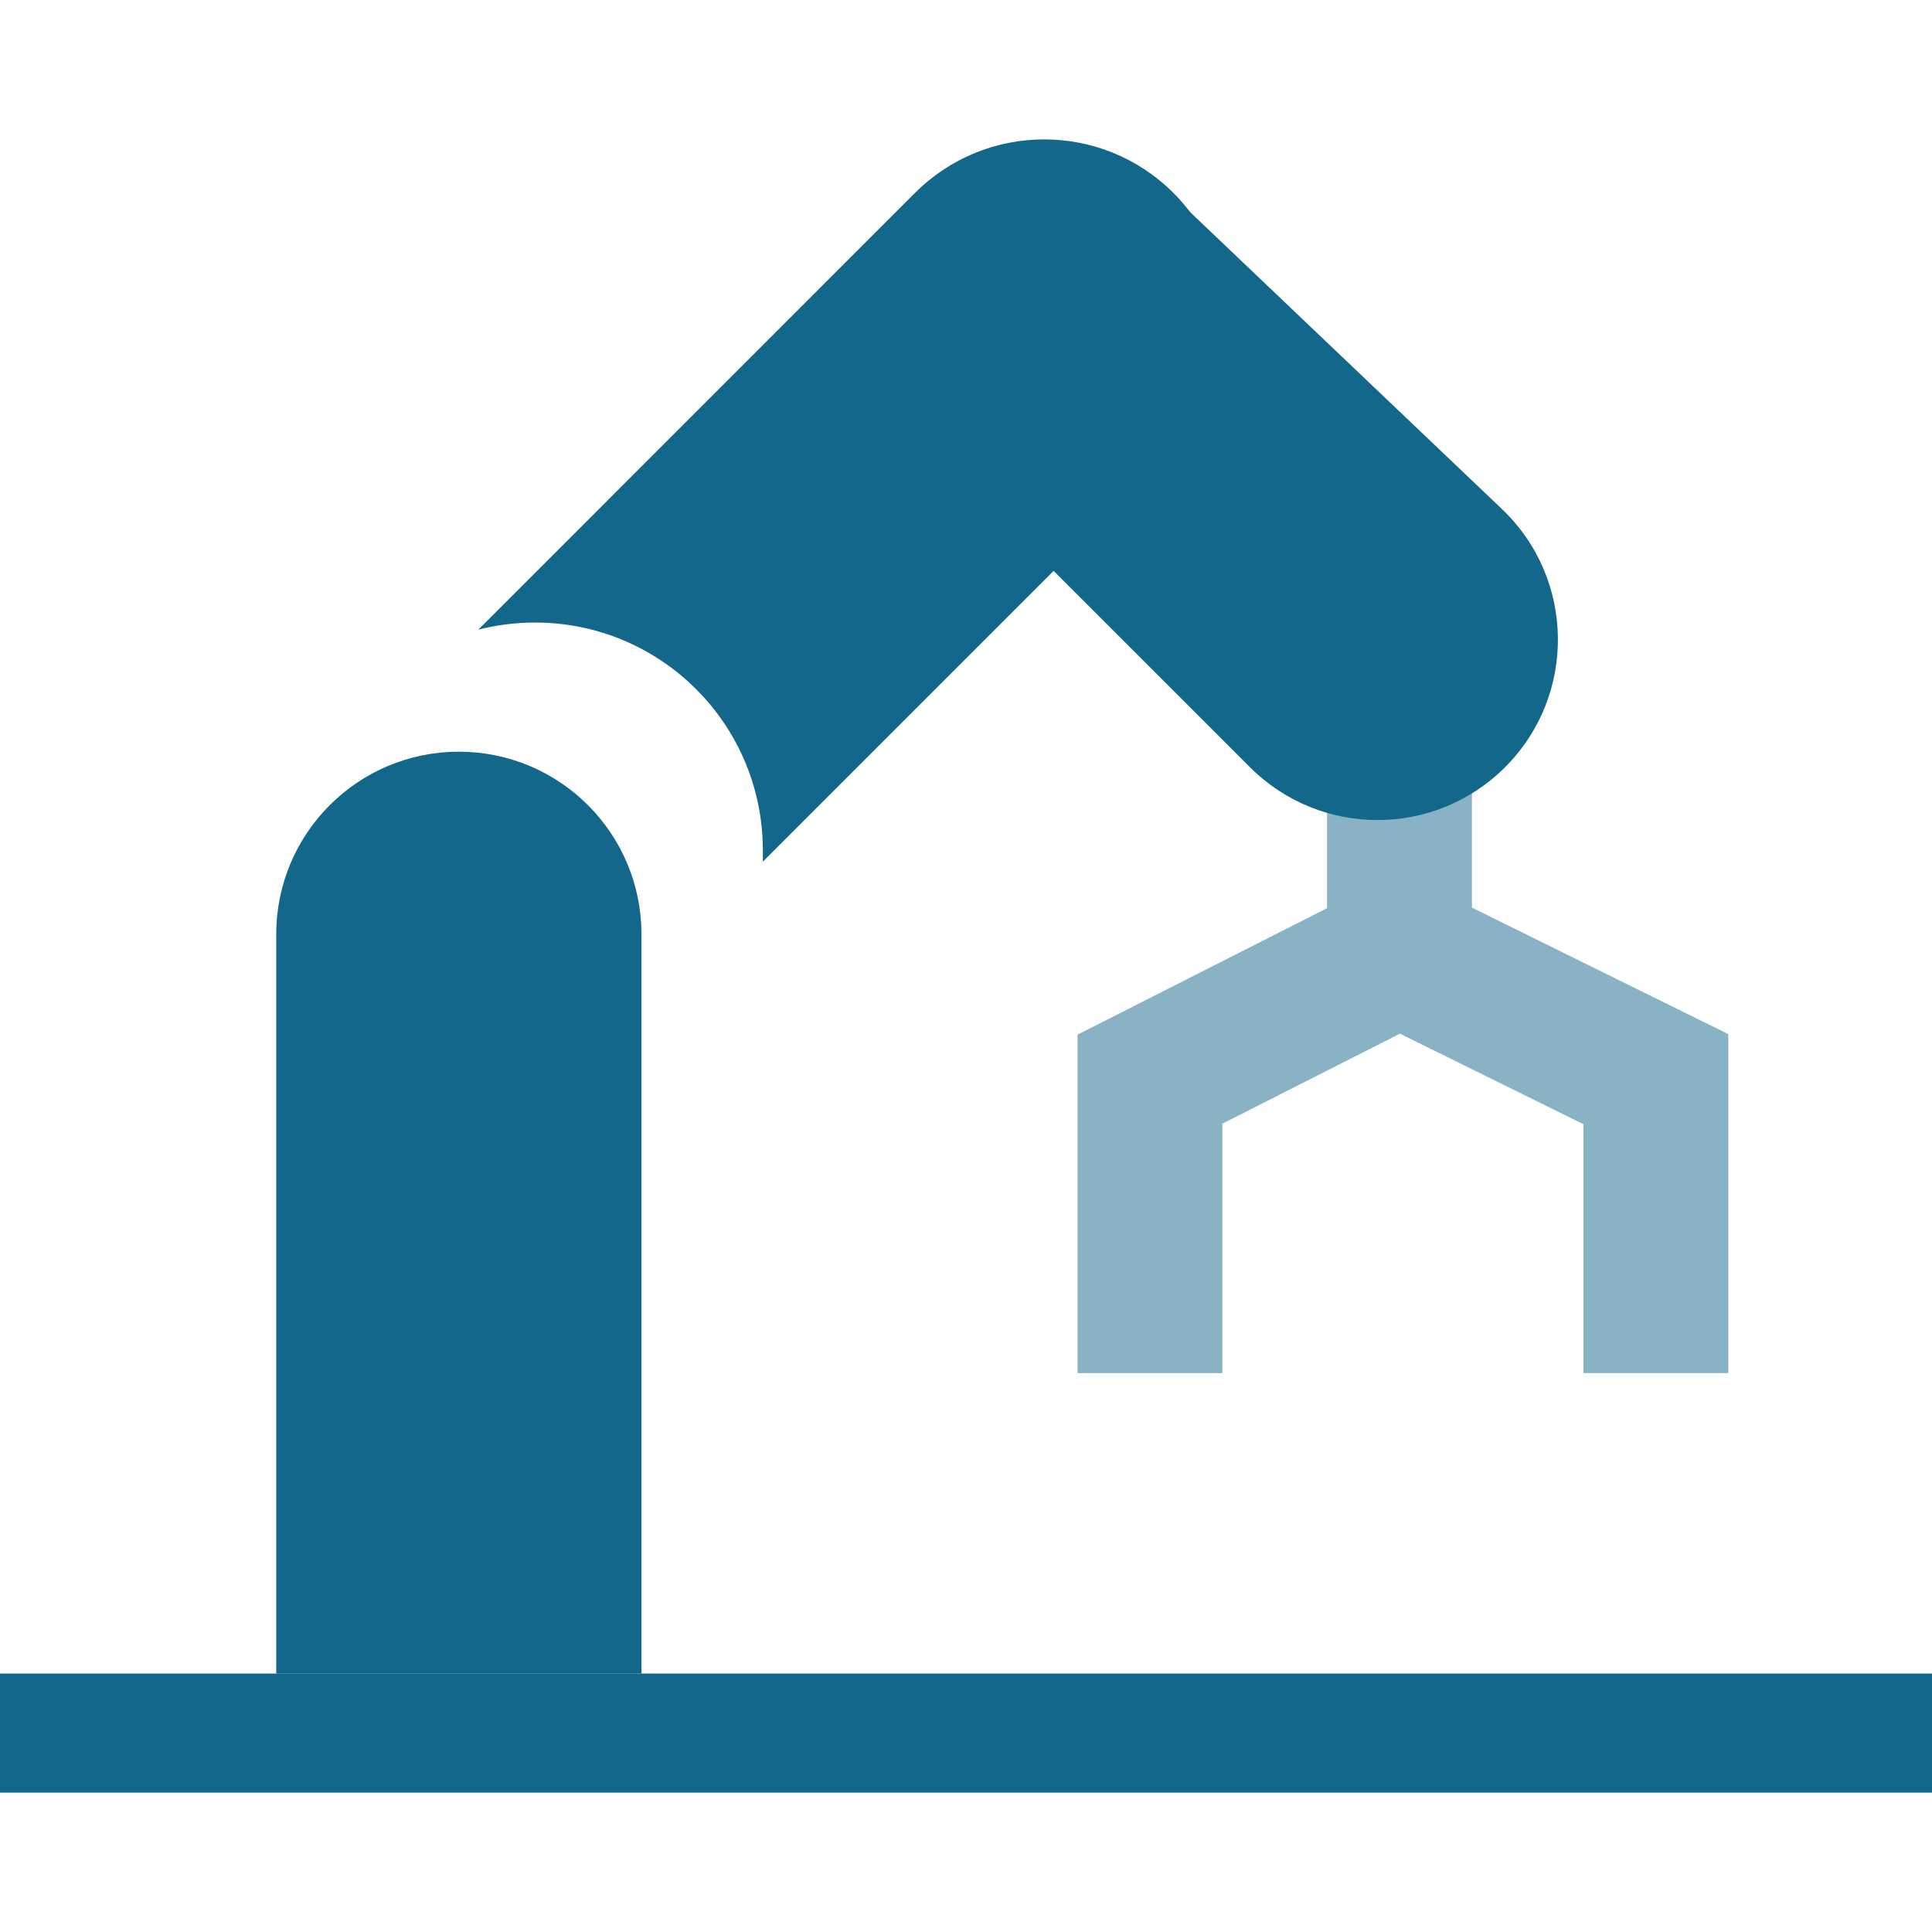
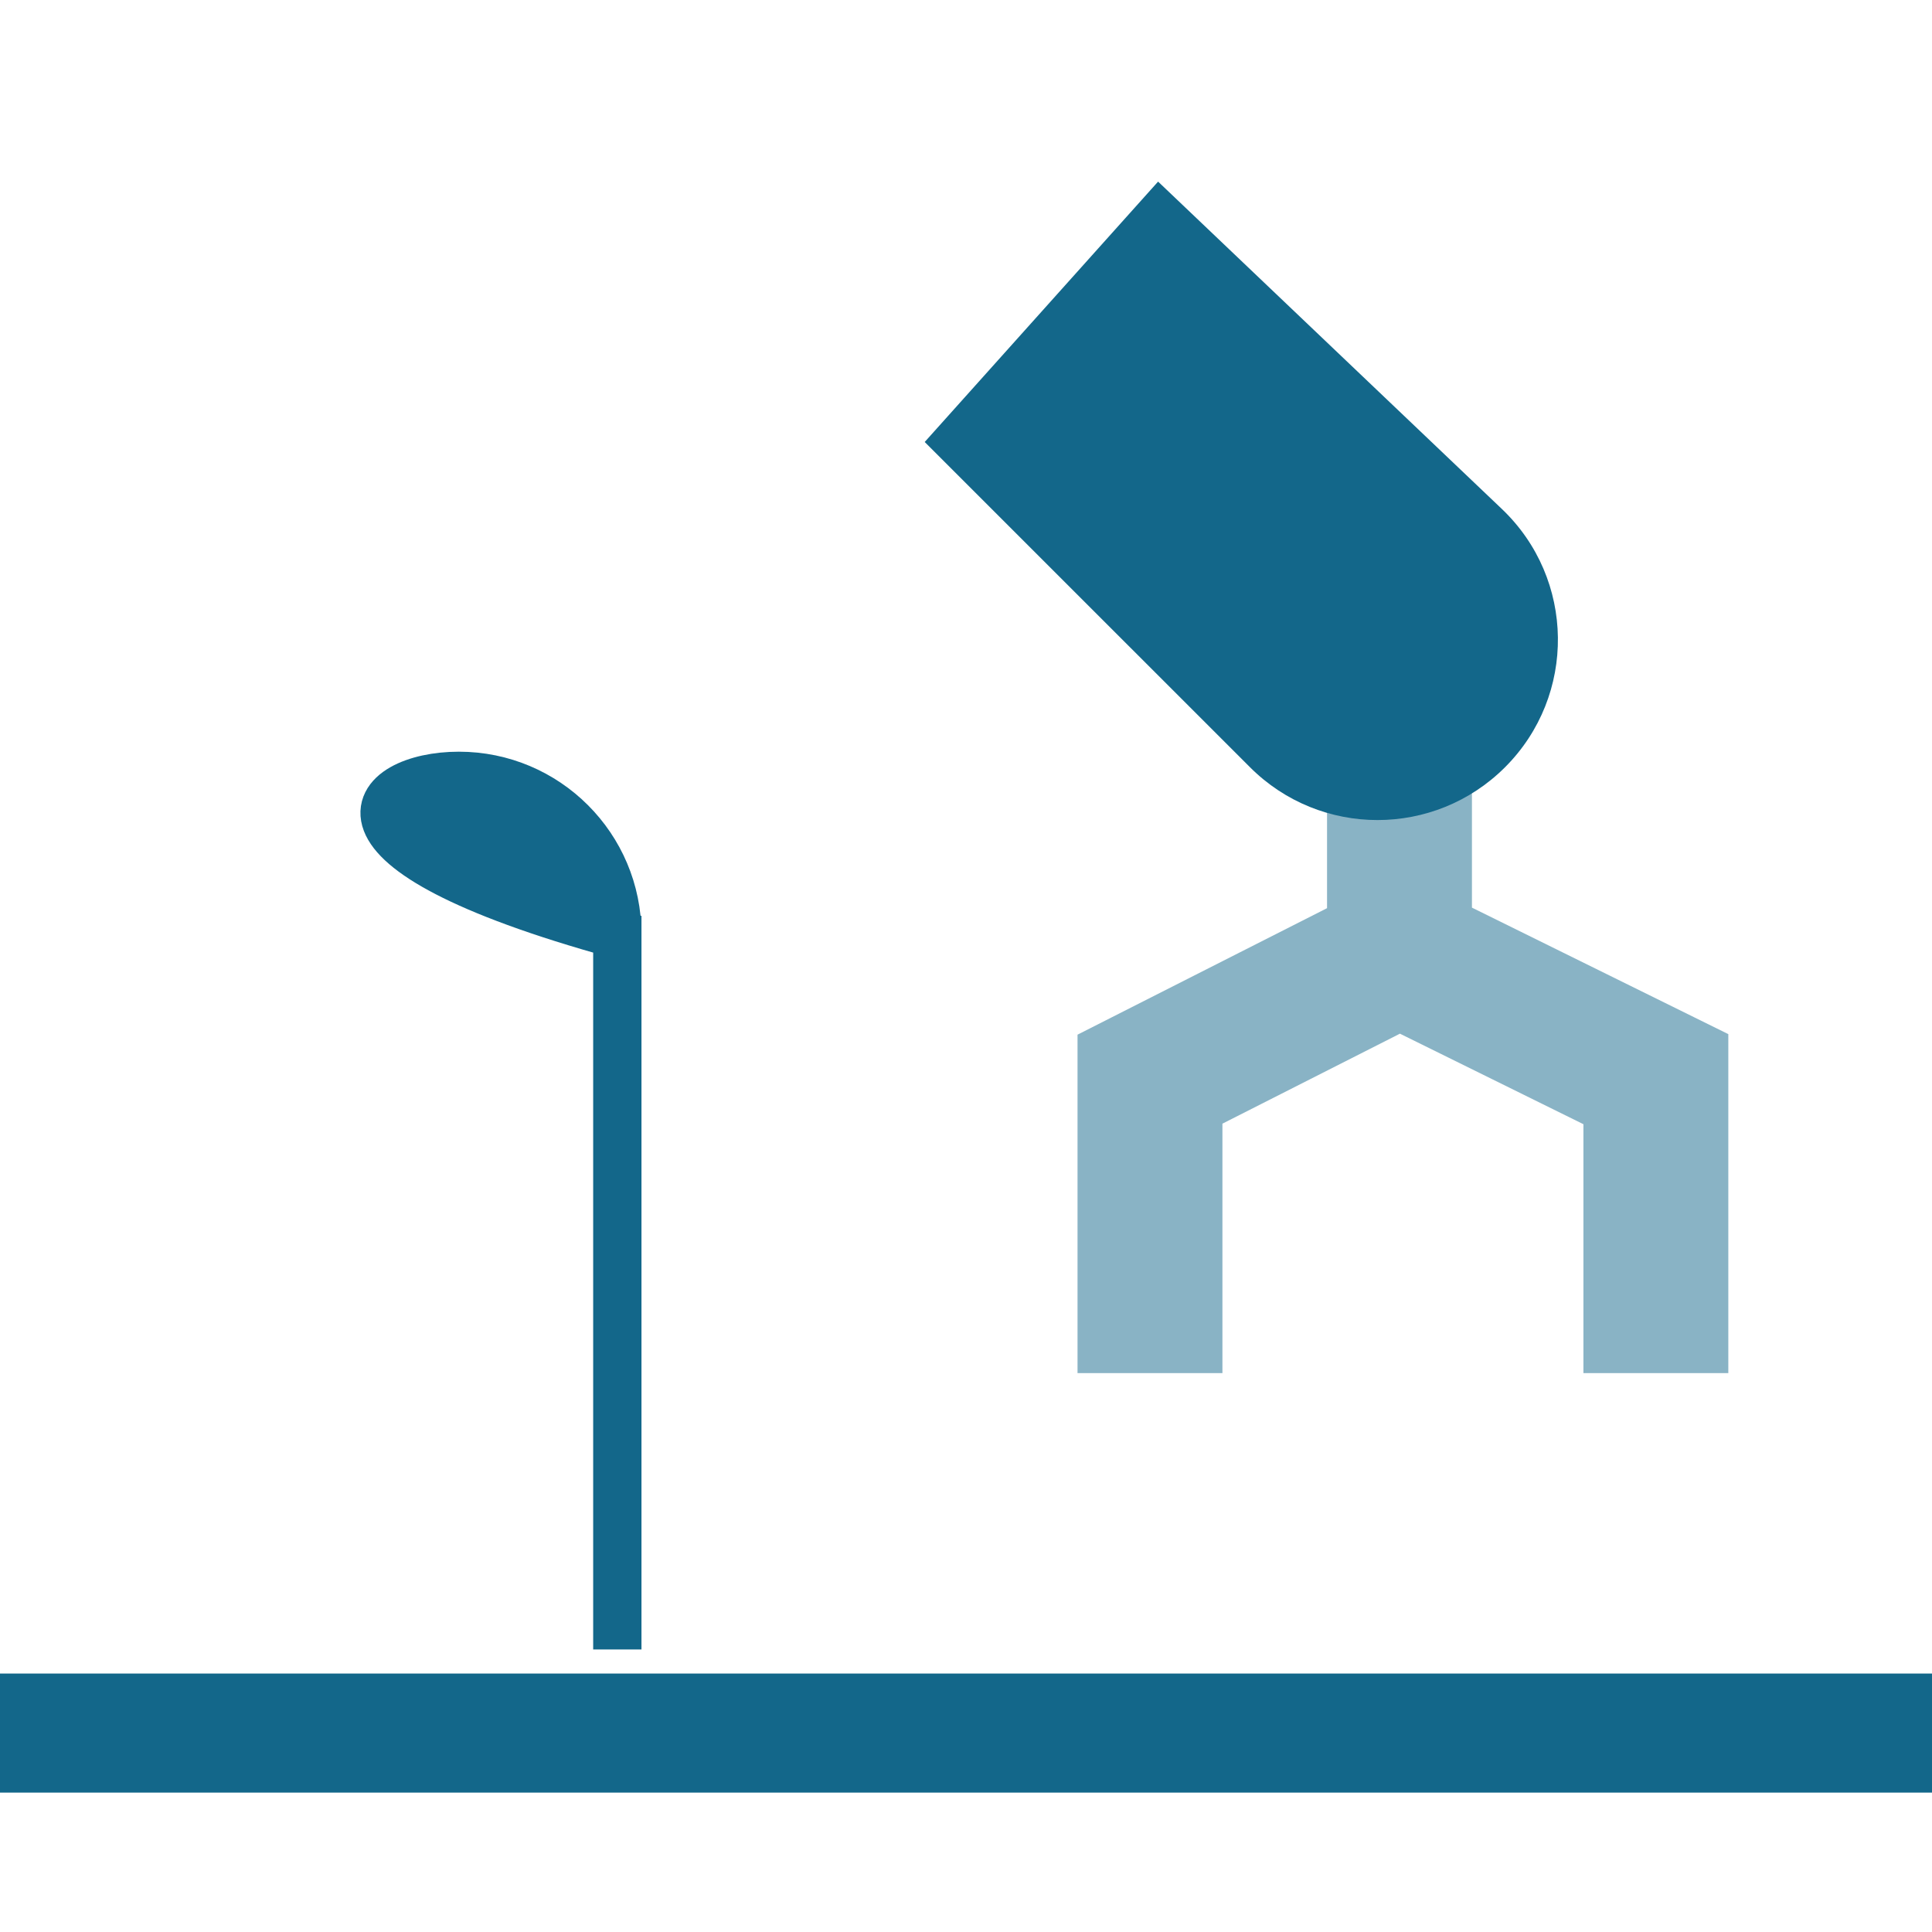
<svg xmlns="http://www.w3.org/2000/svg" width="40" height="40" viewBox="0 0 40 40" fill="none">
-   <path d="M9.5 16.063C11.312 16.063 12.781 17.532 12.781 19.344V34.15H6.219V19.344C6.219 17.532 7.688 16.063 9.5 16.063Z" fill="#13678A" stroke="#13678A" />
-   <path fill-rule="evenodd" clip-rule="evenodd" d="M24.293 3.993C22.816 2.517 20.422 2.517 18.945 3.993L9.902 13.037C10.278 12.94 10.673 12.889 11.079 12.889C13.683 12.889 15.794 14.999 15.794 17.603V17.84L24.293 9.341C25.769 7.864 25.769 5.47 24.293 3.993Z" fill="#13678A" />
+   <path d="M9.5 16.063C11.312 16.063 12.781 17.532 12.781 19.344V34.15V19.344C6.219 17.532 7.688 16.063 9.5 16.063Z" fill="#13678A" stroke="#13678A" />
  <path d="M28.975 12.902V19.724M28.975 19.724L23.809 22.343V28.429M28.975 19.724L34.283 22.343V28.429" stroke="#89B3C5" stroke-width="3" />
  <path d="M31.096 10.539C32.615 11.986 32.645 14.4 31.161 15.884C29.702 17.343 27.337 17.343 25.879 15.884L19.145 9.151L23.977 3.76L31.096 10.539Z" fill="#13678A" />
  <rect y="34.649" width="40" height="2.465" fill="#13678A" />
</svg>